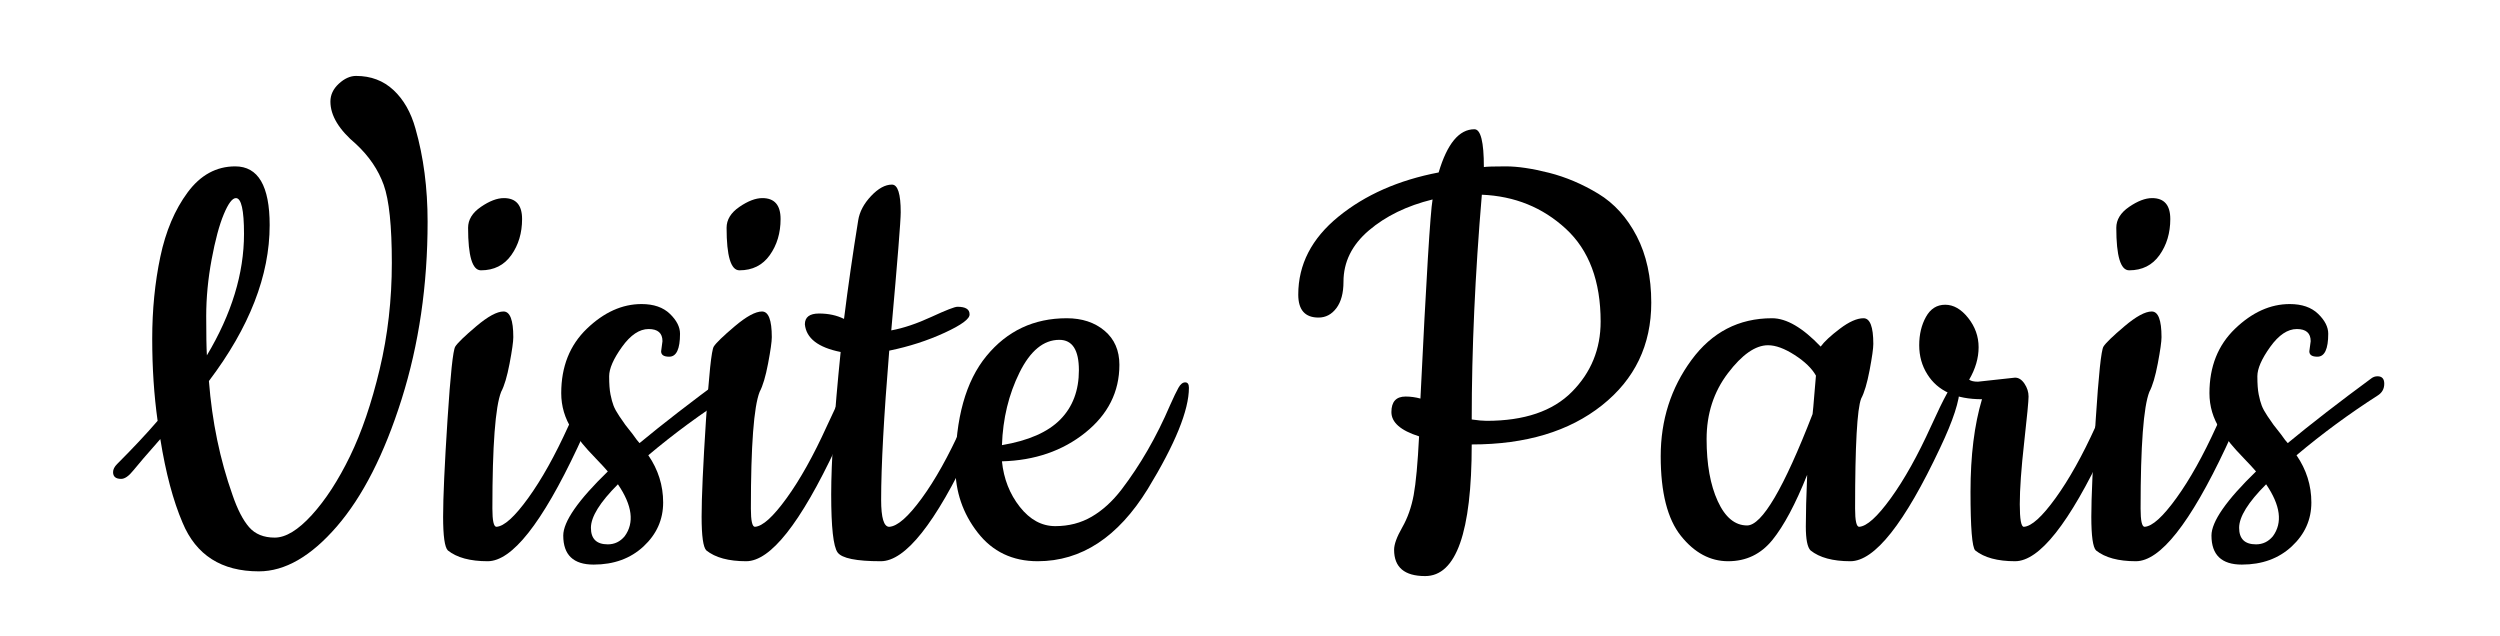
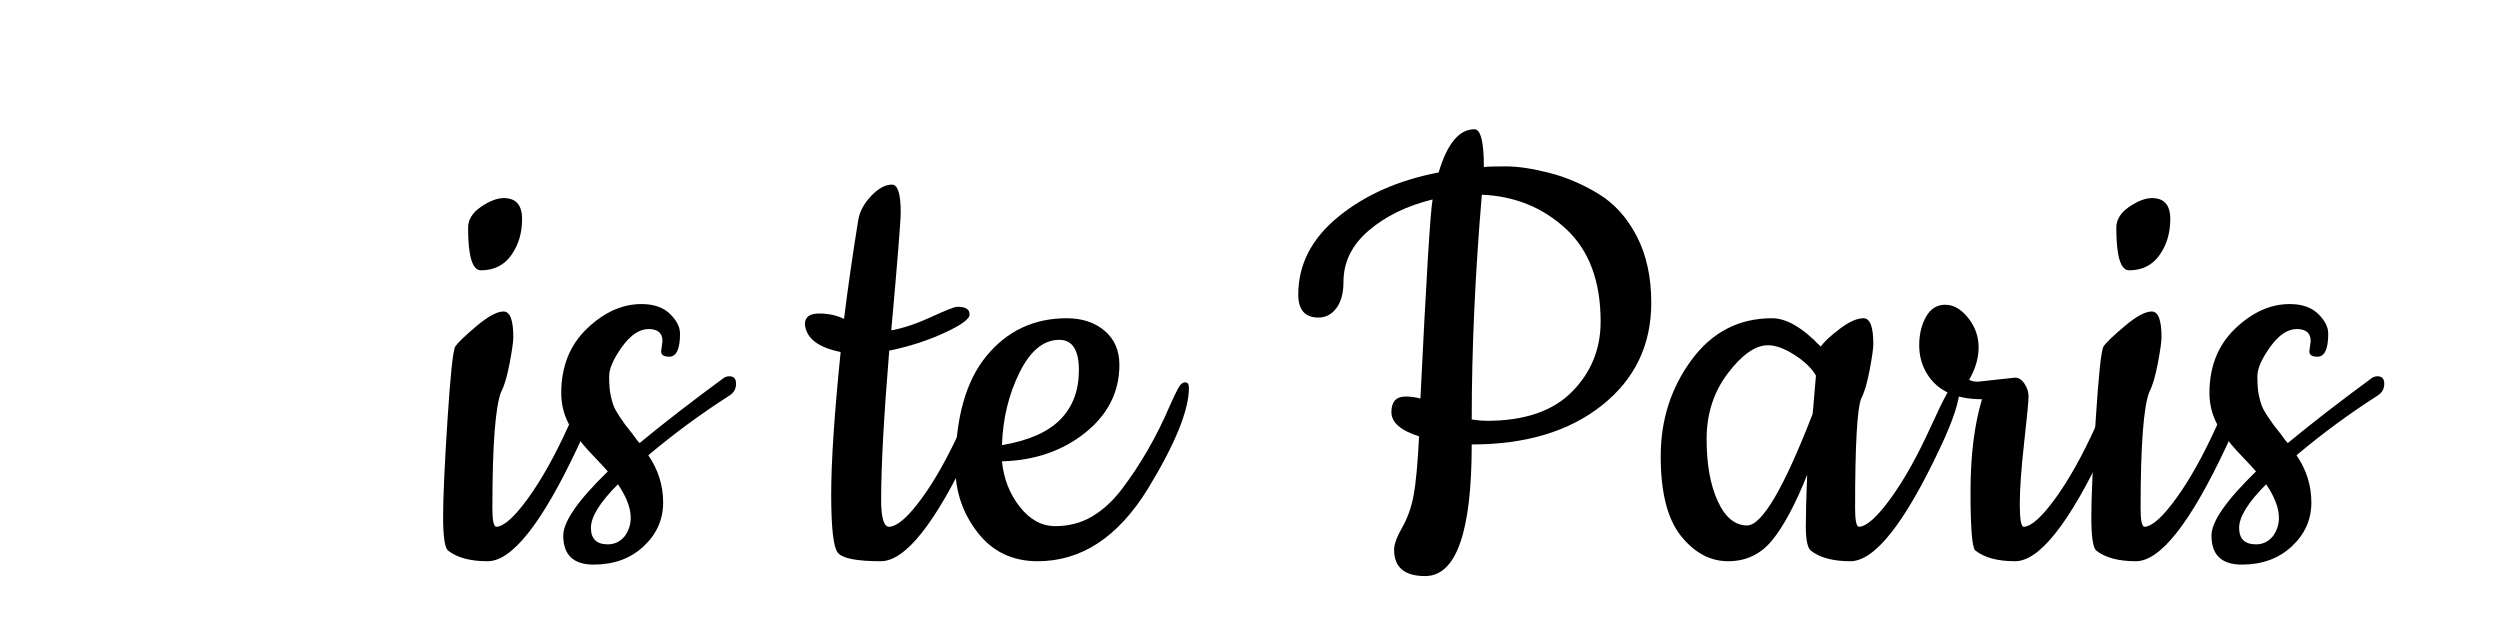
<svg xmlns="http://www.w3.org/2000/svg" version="1.1" id="Layer_1" x="0px" y="0px" viewBox="0 0 2793.279 711.071" style="enable-background:new 0 0 2793.279 711.071;" xml:space="preserve">
  <g>
-     <path d="M289.226,638.377c-41.737,0-70.135-18.1-85.218-54.298c-10.558-24.627-18.854-55.807-24.887-93.514   c-15.083,17.098-25.146,28.787-30.166,35.067c-5.031,6.292-9.556,9.427-13.574,9.427c-6.033,0-9.05-2.51-9.05-7.542   c0-3.016,1.508-6.033,4.525-9.049c17.593-17.593,32.675-33.677,45.249-48.265c-4.03-28.658-6.033-59.2-6.033-91.628   s3.017-62.971,9.05-91.628c6.033-28.657,16.214-52.66,30.542-72.021c14.329-19.349,32.051-29.035,53.167-29.035   c25.641,0,38.461,21.87,38.461,65.61c0,56.313-22.624,114.382-67.873,174.207c3.512,45.249,12.314,87.74,26.395,127.45   c5.527,16.096,11.689,28.033,18.477,35.822c6.788,7.801,16.332,11.689,28.658,11.689c12.313,0,26.136-8.413,41.478-25.264   c15.331-16.838,29.53-38.708,42.609-65.61c13.068-26.89,24.132-59.318,33.182-97.284c9.05-37.955,13.575-77.547,13.575-118.778   c0-41.218-3.017-70.253-9.05-87.104c-6.033-16.838-16.344-32.051-30.92-45.625c-19.113-16.084-28.657-31.921-28.657-47.511   c0-7.542,3.134-14.199,9.427-19.985c6.28-5.774,12.691-8.673,19.23-8.673c16.591,0,30.543,5.279,41.855,15.837   c11.312,10.558,19.478,24.887,24.51,42.986c9.05,31.674,13.574,66.365,13.574,104.072c0,70.889-9.686,137.006-29.034,198.339   c-19.36,61.345-43.493,108.726-72.398,142.156C347.413,621.668,318.378,638.377,289.226,638.377z M272.635,261.305   c0-26.643-3.017-39.97-9.05-39.97c-4.03,0-8.555,6.033-13.575,18.1c-5.031,12.066-9.556,28.917-13.575,50.527   c-4.03,21.623-6.033,42.739-6.033,63.348c0,20.621,0.247,35.197,0.754,43.74C258.801,350.8,272.635,305.552,272.635,261.305z" />
    <path d="M544.872,627.064c-19.608,0-34.443-4.018-44.495-12.066c-3.523-3.512-5.279-16.084-5.279-37.708   c0-21.611,1.626-57.692,4.902-108.219c3.264-50.527,6.151-77.794,8.673-81.825c2.51-4.018,10.299-11.56,23.378-22.624   c13.068-11.053,23.249-16.591,30.542-16.591c7.282,0,10.935,9.557,10.935,28.658c0,5.031-1.39,14.835-4.147,29.412   c-2.769,14.588-5.916,25.146-9.427,31.674c-6.54,16.591-9.804,60.084-9.804,130.467c0,13.574,1.508,20.362,4.525,20.362   c8.543-0.495,20.362-11.183,35.445-32.051c15.083-20.857,30.036-47.629,44.872-80.316c14.824-32.676,23.873-49.02,27.149-49.02   c3.264,0,4.902,2.015,4.902,6.033c0,14.081-7.294,36.458-21.87,67.119C605.451,584.832,572.021,627.064,544.872,627.064z    M523.002,254.518c0-9.05,4.772-16.838,14.329-23.378c9.544-6.528,18.1-9.804,25.641-9.804c13.574,0,20.362,7.801,20.362,23.378   c0,15.589-4.03,29.035-12.066,40.347c-8.048,11.312-19.36,16.968-33.937,16.968C527.774,302.029,523.002,286.192,523.002,254.518z" />
    <path d="M738.678,392.526l1.508-11.312c0-9.05-5.161-13.575-15.46-13.575c-10.311,0-20.244,6.669-29.789,19.985   c-9.557,13.327-14.329,24.262-14.329,32.805c0,8.555,0.495,15.342,1.508,20.362c1.002,5.031,2.133,9.179,3.394,12.443   c1.249,3.276,3.394,7.164,6.41,11.689s5.279,7.801,6.787,9.804l8.295,10.558c3.512,5.032,6.033,8.296,7.542,9.804   c26.136-21.611,57.315-45.744,93.514-72.398c2.003-1.508,4.266-2.262,6.788-2.262c5.02,0,7.541,2.769,7.541,8.295   c0,5.538-2.262,9.804-6.787,12.82c-32.181,20.621-62.594,42.986-91.251,67.119c11.053,16.096,16.591,33.689,16.591,52.79   c0,19.113-7.294,35.445-21.87,49.02c-14.588,13.574-33.182,20.362-55.807,20.362c-22.624,0-33.937-10.806-33.937-32.428   c0-15.578,16.591-39.463,49.773-71.644c-2.521-3.017-7.046-7.918-13.574-14.706c-6.54-6.788-11.442-12.184-14.706-16.214   c-3.276-4.018-7.164-9.297-11.689-15.837c-8.048-12.561-12.066-26.136-12.066-40.724c0-29.659,9.544-53.662,28.657-72.021   c19.101-18.347,39.463-27.526,61.086-27.526c13.574,0,24.132,3.653,31.674,10.935c7.542,7.294,11.312,14.706,11.312,22.247   c0,17.098-4.03,25.641-12.066,25.641C741.694,398.559,738.678,396.556,738.678,392.526z M690.412,541.092   c-20.115,20.115-30.166,36.329-30.166,48.642c0,12.326,6.281,18.477,18.854,18.477c7.542,0,13.822-3.017,18.854-9.049   C709.007,584.078,706.497,564.73,690.412,541.092z" />
-     <path d="M833.694,627.064c-19.608,0-34.443-4.018-44.495-12.066c-3.523-3.512-5.279-16.084-5.279-37.708   c0-21.611,1.626-57.692,4.902-108.219c3.264-50.527,6.151-77.794,8.673-81.825c2.51-4.018,10.299-11.56,23.378-22.624   c13.068-11.053,23.249-16.591,30.542-16.591c7.282,0,10.935,9.557,10.935,28.658c0,5.031-1.39,14.835-4.147,29.412   c-2.769,14.588-5.916,25.146-9.427,31.674c-6.54,16.591-9.804,60.084-9.804,130.467c0,13.574,1.508,20.362,4.525,20.362   c8.543-0.495,20.362-11.183,35.445-32.051c15.083-20.857,30.036-47.629,44.872-80.316c14.824-32.676,23.873-49.02,27.149-49.02   c3.264,0,4.902,2.015,4.902,6.033c0,14.081-7.294,36.458-21.87,67.119C894.272,584.832,860.843,627.064,833.694,627.064z    M811.824,254.518c0-9.05,4.772-16.838,14.329-23.378c9.544-6.528,18.1-9.804,25.641-9.804c13.574,0,20.362,7.801,20.362,23.378   c0,15.589-4.03,29.035-12.066,40.347c-8.048,11.312-19.36,16.968-33.937,16.968C816.596,302.029,811.824,286.192,811.824,254.518z" />
    <path d="M1084.814,500.368c-39.722,84.464-73.281,126.696-100.678,126.696c-27.409,0-43.493-3.275-48.265-9.804   c-4.784-6.528-7.165-28.151-7.165-64.856c0-36.693,3.512-89.743,10.558-159.124c-25.134-5.02-38.461-15.33-39.97-30.92   c0-8.036,5.279-12.066,15.837-12.066c10.558,0,19.855,2.015,27.903,6.033c4.525-36.199,9.804-72.893,15.837-110.105   c1.508-9.545,6.28-18.594,14.329-27.149c8.036-8.543,15.837-12.82,23.378-12.82c6.528,0,9.804,10.311,9.804,30.92   c0,9.557-3.523,53.544-10.558,131.975c13.575-2.51,28.528-7.542,44.872-15.083c16.332-7.542,26.018-11.312,29.035-11.312   c9.05,0,13.575,2.769,13.575,8.295c0.495,5.032-8.803,11.949-27.903,20.739c-19.113,8.803-39.722,15.46-61.84,19.985   c-6.033,73.411-9.05,128.958-9.05,166.666c0,20.115,3.017,30.166,9.05,30.166c9.05-0.495,21.116-11.053,36.199-31.674   c15.083-20.609,30.036-47.381,44.872-80.316c14.824-32.923,23.873-49.396,27.149-49.396c3.264,0,4.902,2.015,4.902,6.033   C1106.684,447.331,1099.39,469.708,1084.814,500.368z" />
    <path d="M1159.466,627.064c-28.163,0-50.527-10.676-67.119-32.051c-16.591-21.363-24.887-45.625-24.887-72.775   c0-54.793,11.56-96.271,34.69-124.434c23.119-28.151,53.038-42.232,89.743-42.232c17.086,0,31.167,4.654,42.232,13.952   c11.053,9.309,16.591,22,16.591,38.084c0,30.166-12.703,55.429-38.084,75.791c-25.393,20.362-56.443,31.049-93.137,32.051   c2.003,19.607,8.673,36.576,19.985,50.904c11.313,14.329,24.51,21.493,39.593,21.493c15.083,0,28.657-3.511,40.724-10.558   c12.066-7.035,23.119-17.086,33.182-30.166c21.116-27.644,39.215-59.07,54.298-94.268c4.018-9.05,7.165-15.578,9.427-19.608   c2.263-4.018,4.772-6.033,7.542-6.033c2.757,0,4.148,2.015,4.148,6.033c0,25.146-15.342,62.853-46.003,113.122   C1249.209,600.174,1208.226,627.064,1159.466,627.064z M1119.496,497.352c29.659-5.02,51.4-14.576,65.233-28.657   c13.822-14.07,20.739-32.428,20.739-55.053c0-22.624-7.294-33.936-21.87-33.936c-17.604,0-32.428,12.196-44.495,36.576   C1127.037,440.673,1120.498,467.692,1119.496,497.352z" />
    <path d="M1657.946,186.645c3.017-0.495,11.183-0.754,24.51-0.754c13.315,0,29.412,2.392,48.266,7.165   c18.854,4.784,37.2,12.573,55.053,23.378c17.84,10.817,32.168,26.654,42.985,47.511c10.806,20.869,16.214,45.626,16.214,74.283   c0,47.264-18.358,85.478-55.052,114.63c-36.706,29.164-85.219,43.74-145.55,43.74c0,98.039-17.345,147.058-52.036,147.058   c-23.131,0-34.69-9.804-34.69-29.412c0-6.033,3.017-14.329,9.05-24.887s10.299-22.624,12.82-36.199   c2.51-13.575,4.525-35.445,6.033-65.61c-20.621-6.528-30.92-15.578-30.92-27.149c0-11.56,5.279-17.345,15.837-17.345   c5.526,0,11.054,0.754,16.592,2.263c6.527-134.237,11.053-208.391,13.574-222.472c-28.657,7.046-52.413,18.606-71.267,34.69   c-18.854,16.096-28.28,35.197-28.28,57.315c0,12.573-2.64,22.377-7.918,29.412c-5.279,7.046-11.949,10.558-19.985,10.558   c-15.083,0-22.624-8.543-22.624-25.641c0-33.677,14.953-62.711,44.871-87.104c29.907-24.38,67.236-40.841,111.99-49.396   c9.545-32.169,22.872-48.266,39.97-48.266C1654.423,144.413,1657.946,158.494,1657.946,186.645z M1788.412,359.343   c0-45.249-12.949-79.809-38.838-103.694c-25.9-23.874-57.197-36.576-93.891-38.084c-7.542,88.989-11.313,172.698-11.313,251.129   c7.035,1.013,12.562,1.508,16.591,1.508c42.232,0,74.024-10.806,95.399-32.428C1777.725,416.164,1788.412,390.016,1788.412,359.343   z" />
    <path d="M2067.441,627.064c-19.607,0-34.443-4.018-44.494-12.066c-3.523-3.512-5.279-12.443-5.279-26.772   c0-14.329,0.495-33.559,1.509-57.692c-13.08,32.688-26.019,56.938-38.839,72.775s-29.294,23.755-49.396,23.755   c-20.114,0-37.707-9.427-52.79-28.28s-22.624-48.513-22.624-88.989c0-40.464,11.43-76.286,34.313-107.465   c22.872-31.167,52.908-46.757,90.12-46.757c16.084,0,34.184,10.558,54.298,31.674c4.019-5.526,11.183-12.184,21.493-19.984   c10.299-7.789,19.102-11.689,26.396-11.689c7.282,0,10.935,9.557,10.935,28.657c0,5.032-1.391,14.835-4.147,29.412   c-2.77,14.588-5.915,25.146-9.427,31.674c-4.525,11.571-6.787,52.542-6.787,122.925c0,13.574,1.508,20.362,4.524,20.362   c8.543-0.495,20.362-11.183,35.445-32.051c15.082-20.857,30.036-47.629,44.871-80.316c14.823-32.676,23.873-49.02,27.149-49.02   c3.264,0,4.901,2.015,4.901,6.033c0,14.081-7.294,36.458-21.87,67.119C2128.02,584.832,2094.59,627.064,2067.441,627.064z    M1975.435,385.738c-14.081,0-29.034,10.44-44.871,31.297c-15.837,20.868-23.756,45.378-23.756,73.529   c0,28.163,4.148,51.282,12.443,69.381c8.296,18.1,19.231,27.149,32.806,27.149c16.591,0,40.971-41.478,73.151-124.434   c0.495-4.018,1.132-10.935,1.886-20.739c0.754-9.804,1.379-17.216,1.886-22.248c-4.525-8.036-12.443-15.707-23.756-23.001   C1993.911,389.392,1983.979,385.738,1975.435,385.738z" />
    <path d="M2209.971,426.462l41.478-4.525c4.019,0,7.542,2.262,10.559,6.787s4.524,9.309,4.524,14.329   c0,5.032-1.638,22.129-4.901,51.282c-3.276,29.164-4.902,52.166-4.902,69.004c0,16.85,1.509,25.264,4.525,25.264   c8.543-0.495,20.361-11.183,35.444-32.051c15.083-20.857,30.036-47.629,44.871-80.316c14.824-32.676,23.874-49.02,27.149-49.02   c3.264,0,4.902,2.015,4.902,6.033c0,14.081-7.294,36.458-21.87,67.119c-39.723,84.464-73.152,126.696-100.302,126.696   c-19.607,0-34.442-4.018-44.494-12.066c-3.523-3.512-5.279-25.382-5.279-65.61c0-40.217,4.266-74.66,12.821-103.318   c-29.165,0-49.526-9.297-61.086-27.903c-6.033-9.544-9.05-20.362-9.05-32.428c0-12.066,2.51-22.624,7.541-31.674   c5.021-9.05,12.185-13.575,21.493-13.575c9.298,0,17.841,4.902,25.642,14.706c7.788,9.804,11.688,20.739,11.688,32.805   s-3.523,24.132-10.558,36.199C2202.17,425.708,2205.447,426.462,2209.971,426.462z" />
    <path d="M2386.432,627.064c-19.607,0-34.443-4.018-44.494-12.066c-3.523-3.512-5.279-16.084-5.279-37.708   c0-21.611,1.626-57.692,4.902-108.219c3.264-50.527,6.15-77.794,8.672-81.825c2.51-4.018,10.299-11.56,23.379-22.624   c13.067-11.053,23.249-16.591,30.543-16.591c7.282,0,10.935,9.557,10.935,28.658c0,5.031-1.391,14.835-4.147,29.412   c-2.77,14.588-5.915,25.146-9.427,31.674c-6.54,16.591-9.804,60.084-9.804,130.467c0,13.574,1.508,20.362,4.524,20.362   c8.543-0.495,20.362-11.183,35.445-32.051c15.082-20.857,30.035-47.629,44.871-80.316c14.823-32.676,23.873-49.02,27.149-49.02   c3.264,0,4.901,2.015,4.901,6.033c0,14.081-7.294,36.458-21.87,67.119C2447.011,584.832,2413.581,627.064,2386.432,627.064z    M2364.562,254.518c0-9.05,4.772-16.838,14.329-23.378c9.544-6.528,18.099-9.804,25.641-9.804c13.574,0,20.361,7.801,20.361,23.378   c0,15.589-4.029,29.035-12.066,40.347c-8.048,11.312-19.359,16.968-33.936,16.968   C2369.334,302.029,2364.562,286.192,2364.562,254.518z" />
    <path d="M2580.238,392.526l1.508-11.312c0-9.05-5.161-13.575-15.46-13.575c-10.311,0-20.244,6.669-29.788,19.985   c-9.557,13.327-14.329,24.262-14.329,32.805c0,8.555,0.495,15.342,1.509,20.362c1.001,5.031,2.133,9.179,3.394,12.443   c1.249,3.276,3.394,7.164,6.41,11.689s5.279,7.801,6.787,9.804l8.296,10.558c3.511,5.032,6.033,8.296,7.541,9.804   c26.136-21.611,57.314-45.744,93.514-72.398c2.003-1.508,4.266-2.262,6.787-2.262c5.021,0,7.542,2.769,7.542,8.295   c0,5.538-2.263,9.804-6.787,12.82c-32.181,20.621-62.595,42.986-91.252,67.119c11.053,16.096,16.592,33.689,16.592,52.79   c0,19.113-7.294,35.445-21.87,49.02c-14.589,13.574-33.183,20.362-55.807,20.362c-22.625,0-33.937-10.806-33.937-32.428   c0-15.578,16.591-39.463,49.773-71.644c-2.521-3.017-7.047-7.918-13.575-14.706c-6.539-6.788-11.441-12.184-14.705-16.214   c-3.276-4.018-7.165-9.297-11.689-15.837c-8.048-12.561-12.066-26.136-12.066-40.724c0-29.659,9.545-53.662,28.657-72.021   c19.102-18.347,39.463-27.526,61.086-27.526c13.574,0,24.133,3.653,31.674,10.935c7.541,7.294,11.313,14.706,11.313,22.247   c0,17.098-4.03,25.641-12.066,25.641C2583.254,398.559,2580.238,396.556,2580.238,392.526z M2531.972,541.092   c-20.114,20.115-30.165,36.329-30.165,48.642c0,12.326,6.28,18.477,18.854,18.477c7.541,0,13.821-3.017,18.854-9.049   C2550.567,584.078,2548.057,564.73,2531.972,541.092z" />
  </g>
  <g>
</g>
  <g>
</g>
  <g>
</g>
  <g>
</g>
  <g>
</g>
  <g>
</g>
</svg>